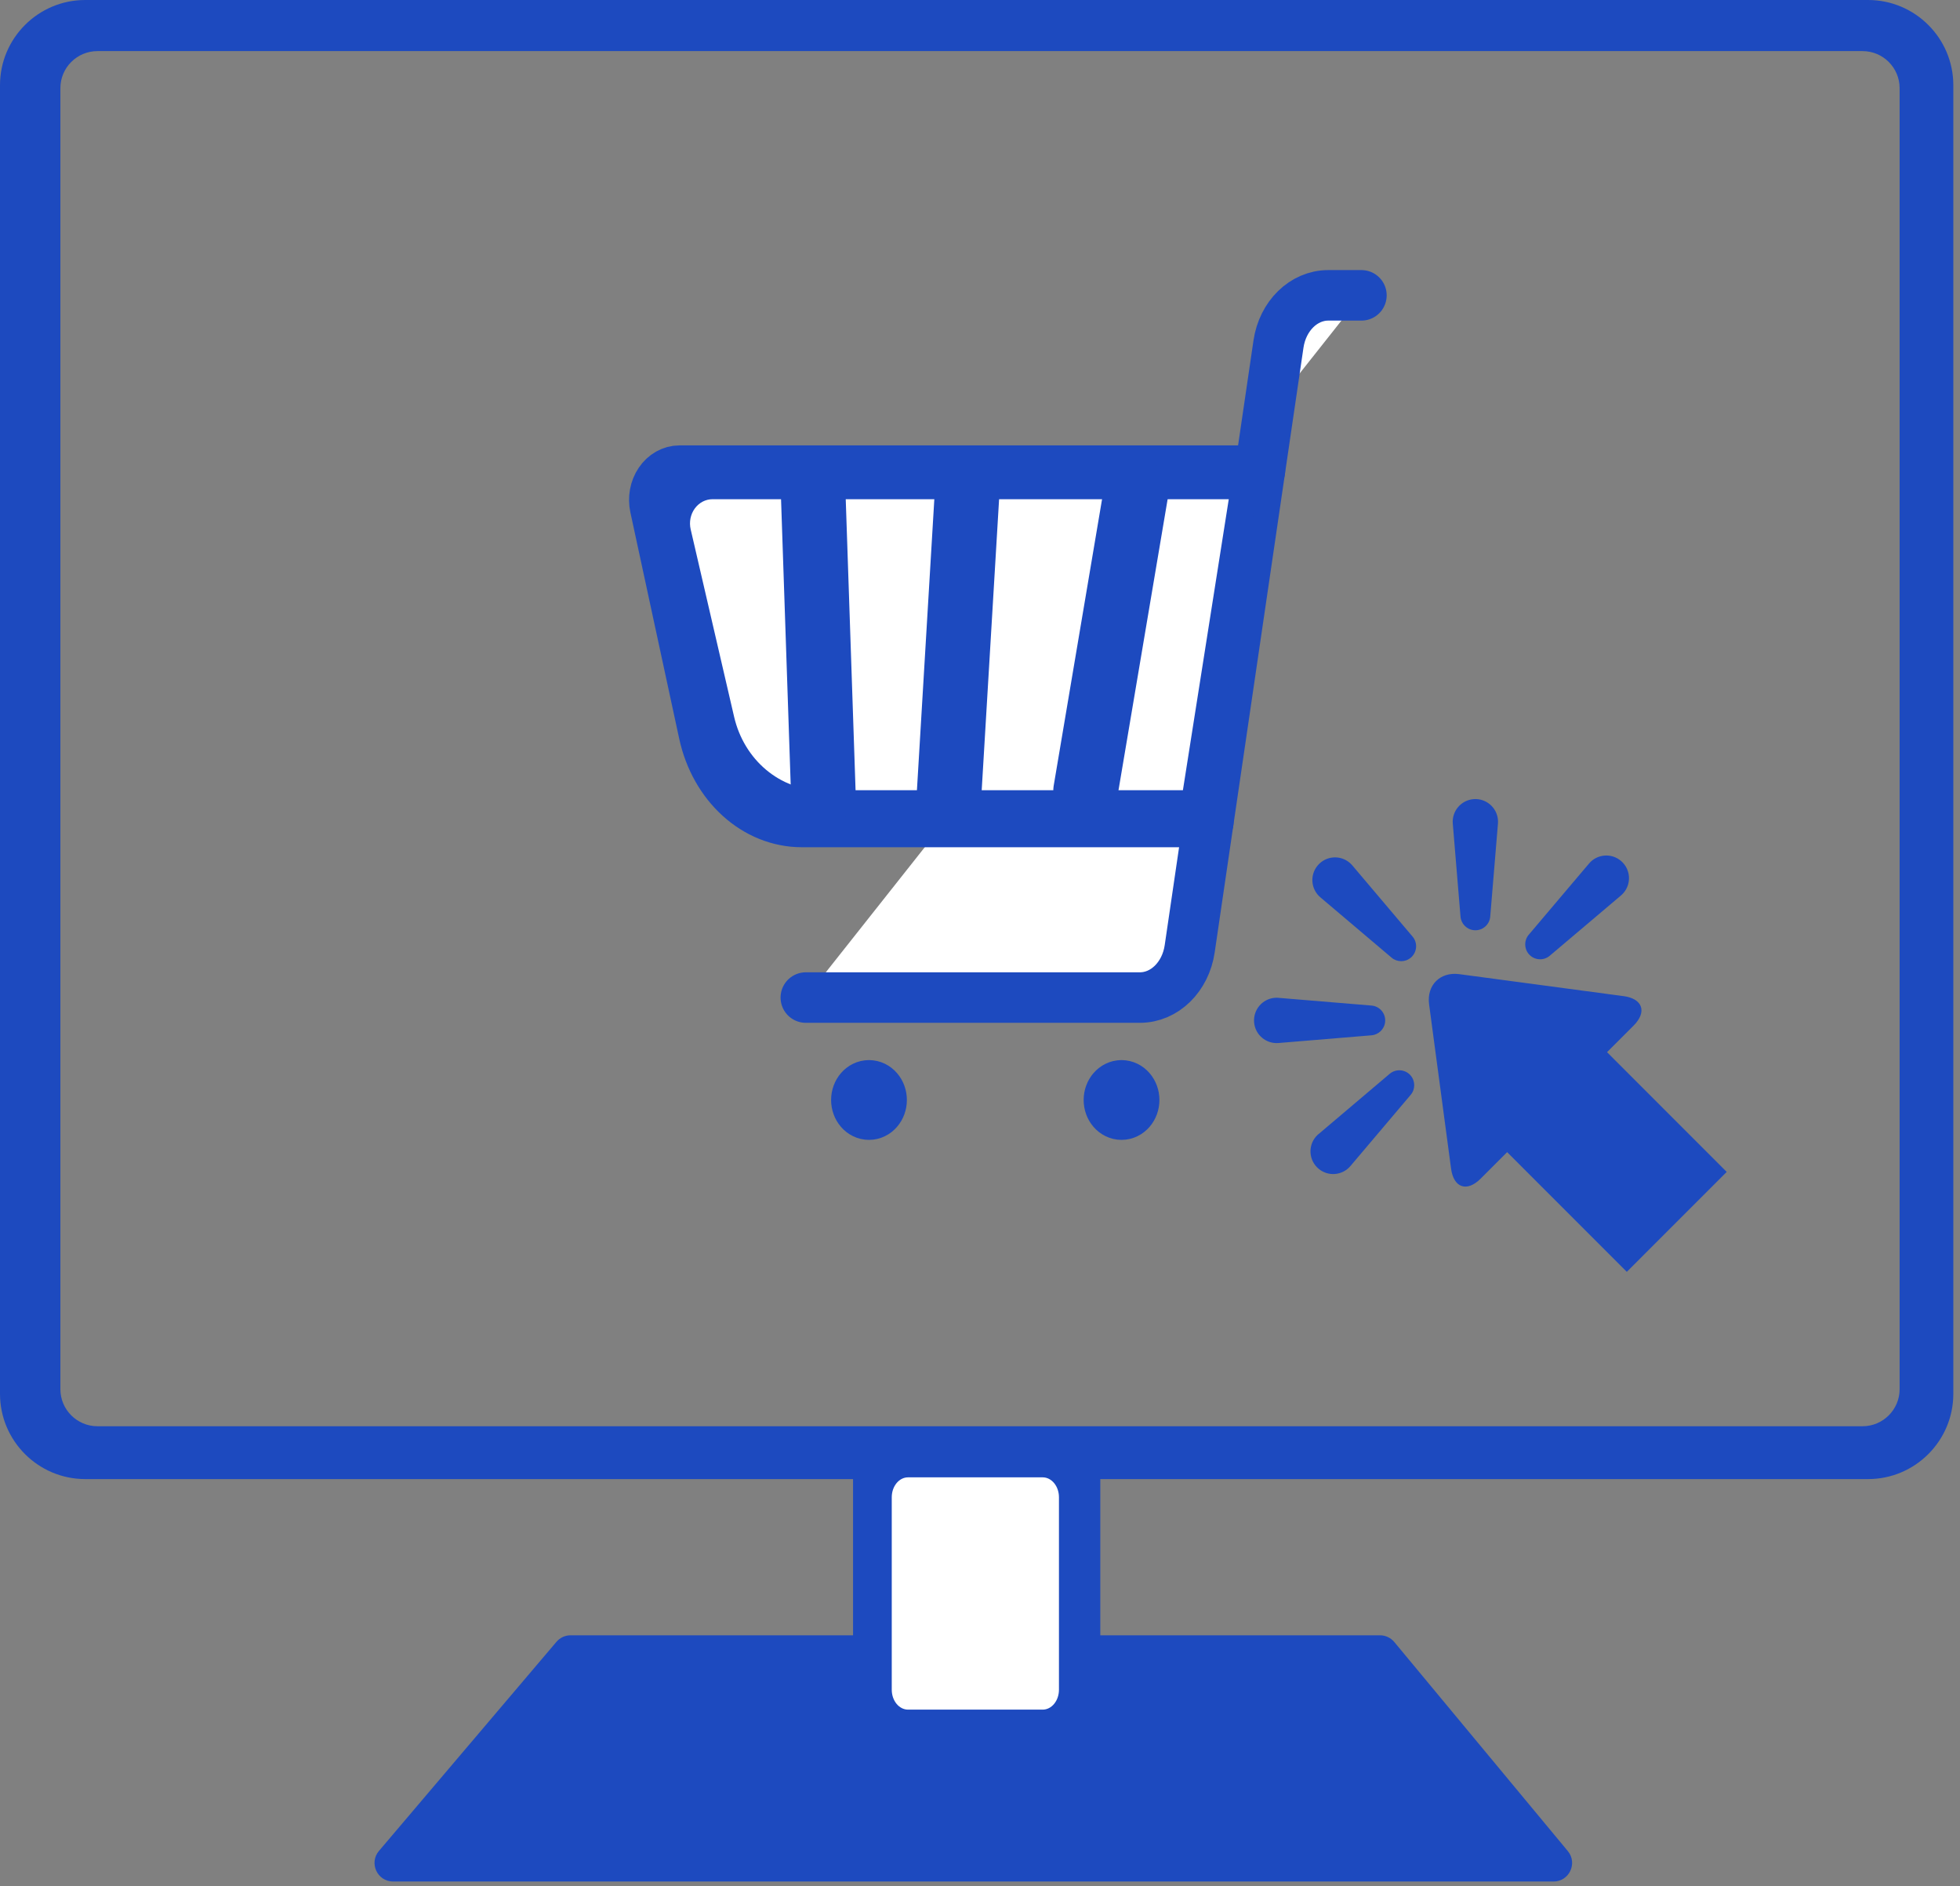
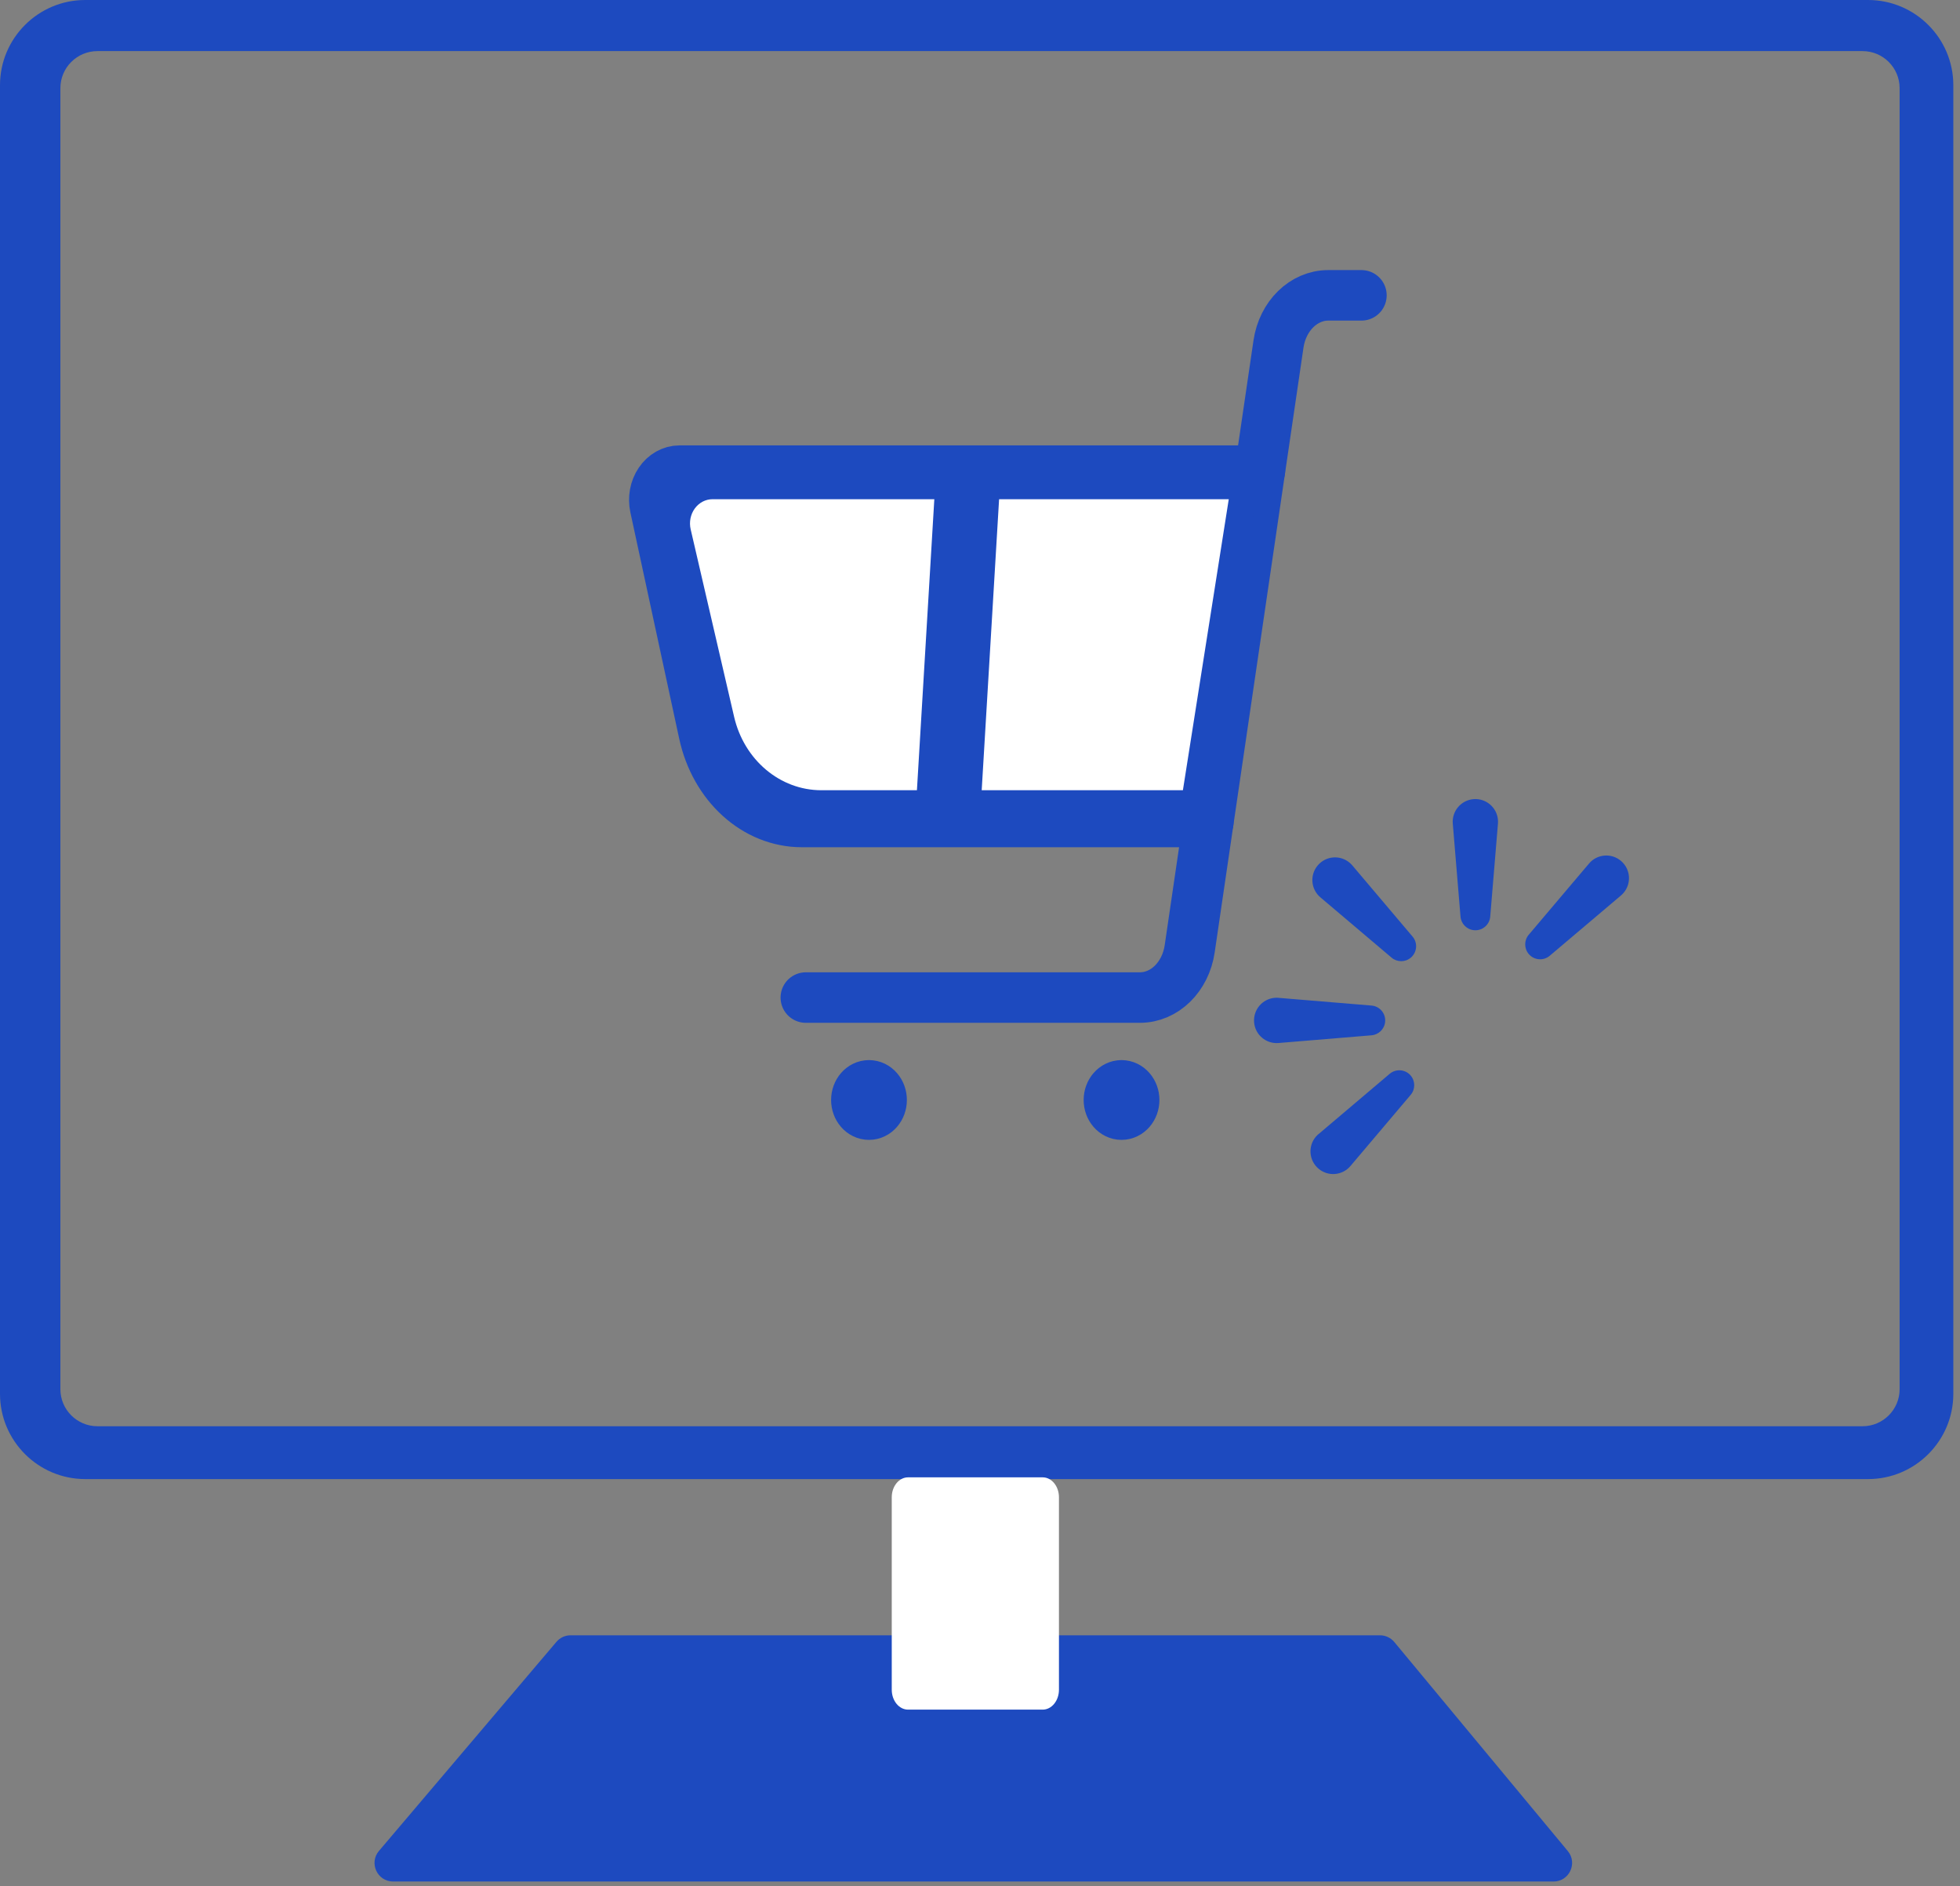
<svg xmlns="http://www.w3.org/2000/svg" width="211" height="203" viewBox="0 0 211 203" fill="none">
  <rect x="0" y="0" width="211" height="203" fill="#808080" stroke="none" />
  <path d="M148.561 176H61.425C60.838 176 60.281 176.258 59.901 176.706L40.797 199.206C39.694 200.505 40.617 202.5 42.322 202.5H167.24C168.934 202.5 169.861 200.526 168.779 199.222L150.1 176.722C149.72 176.265 149.156 176 148.561 176Z" fill="#1D4ABF" />
  <path d="M201.107 159.187H9.173C4.117 159.187 0 155.073 0 150.013V9.173C0 4.114 4.114 0 9.173 0H201.107C206.163 0 210.281 4.114 210.281 9.173V150.013C210.281 155.069 206.167 159.187 201.107 159.187ZM10.488 5.5C8.291 5.5 6.5 7.287 6.5 9.488V149.512C6.5 151.709 8.291 153.5 10.488 153.5H200.512C202.709 153.5 204.5 151.713 204.5 149.512V9.488C204.5 7.287 202.709 5.5 200.512 5.5H10.488Z" fill="#1D4ABF" />
-   <path d="M94.425 184.253H115.856C117.287 184.253 118.449 183.092 118.449 181.661V156.594C118.449 155.162 117.287 154.001 115.856 154.001H94.425C92.993 154.001 91.832 155.162 91.832 156.594V181.661C91.832 183.092 92.993 184.253 94.425 184.253Z" fill="#1D4ABF" />
  <path d="M97.753 184H112.247C113.215 184 114 183.04 114 181.857V161.143C114 159.96 113.215 159 112.247 159H97.753C96.785 159 96 159.96 96 161.143V181.857C96 183.04 96.785 184 97.753 184Z" fill="white" />
-   <path fill-rule="evenodd" clip-rule="evenodd" d="M86.749 107.363H122.713C125.365 107.364 127.63 105.147 128.074 102.118L137.633 37.027C138.079 34 140.344 31.785 142.995 31.786H146.562" fill="white" />
  <path d="M86.749 107.363H122.713C125.365 107.364 127.63 105.147 128.074 102.118L137.633 37.027C138.079 34 140.344 31.785 142.995 31.786H146.562" stroke="#1D4ABF" stroke-width="5.437" stroke-linecap="round" stroke-linejoin="round" />
  <path fill-rule="evenodd" clip-rule="evenodd" d="M93.55 116.812C94.301 116.812 94.909 117.518 94.909 118.387C94.909 119.257 94.301 119.962 93.55 119.962C92.799 119.962 92.19 119.257 92.19 118.387C92.19 117.518 92.799 116.812 93.55 116.812Z" fill="white" />
  <path d="M93.55 116.812C94.301 116.812 94.909 117.518 94.909 118.387C94.909 119.257 94.301 119.962 93.55 119.962C92.799 119.962 92.19 119.257 92.19 118.387C92.19 117.518 92.799 116.812 93.55 116.812" stroke="#1D4ABF" stroke-width="5.437" stroke-linecap="round" stroke-linejoin="round" />
  <path fill-rule="evenodd" clip-rule="evenodd" d="M120.736 116.812C121.487 116.812 122.096 117.518 122.096 118.387C122.096 119.257 121.487 119.962 120.736 119.962C119.986 119.962 119.377 119.257 119.377 118.387C119.377 117.518 119.986 116.812 120.736 116.812Z" fill="white" />
  <path d="M120.736 116.812C121.487 116.812 122.096 117.518 122.096 118.387C122.096 119.257 121.487 119.962 120.736 119.962C119.986 119.962 119.377 119.257 119.377 118.387C119.377 117.518 119.986 116.812 120.736 116.812" stroke="#1D4ABF" stroke-width="5.437" stroke-linecap="round" stroke-linejoin="round" />
  <path fill-rule="evenodd" clip-rule="evenodd" d="M130.081 88.466H86.324C81.335 88.465 76.986 84.532 75.775 78.925L70.519 54.568C70.316 53.627 70.498 52.63 71.014 51.865C71.529 51.1 72.32 50.654 73.158 50.654H135.631" fill="#1D4ABF" />
  <path d="M130.081 88.466H86.324C81.335 88.465 76.986 84.532 75.775 78.925L70.519 54.568C70.316 53.627 70.498 52.63 71.014 51.865C71.529 51.1 72.32 50.654 73.158 50.654H135.631" stroke="#1D4ABF" stroke-width="5.437" stroke-linecap="round" stroke-linejoin="round" />
  <path fill-rule="evenodd" clip-rule="evenodd" d="M127.343 85.049H88.414C83.975 85.048 80.106 81.79 79.029 77.145L74.353 56.97C74.172 56.191 74.334 55.365 74.793 54.731C75.252 54.098 75.955 53.728 76.7 53.728H132.28" fill="white" />
-   <path d="M87.525 52.568L88.632 85.329" stroke="#1D4ABF" stroke-width="6.96" stroke-linecap="round" />
  <path d="M104.137 52.589L102.181 85.309" stroke="#1D4ABF" stroke-width="6.96" stroke-linecap="round" />
-   <path d="M122.328 52.788L116.87 85.109" stroke="#1D4ABF" stroke-width="6.96" stroke-linecap="round" />
-   <path d="M174.782 107.21L157.098 104.844C155.034 104.567 153.57 106.031 153.847 108.095L156.213 125.779C156.49 127.843 157.921 128.329 159.392 126.855L162.247 123.999L175.131 136.884L185.886 126.128L173.002 113.241L175.858 110.385C177.328 108.915 176.846 107.484 174.782 107.207V107.21Z" fill="#1D4ABF" />
  <path d="M145.581 93.139L152.068 100.802C152.643 101.478 152.557 102.492 151.881 103.067C151.273 103.582 150.392 103.567 149.806 103.067L142.143 96.577C141.115 95.707 140.985 94.168 141.859 93.139C142.729 92.111 144.268 91.981 145.297 92.855C145.397 92.941 145.498 93.042 145.581 93.139Z" fill="#1D4ABF" />
  <path d="M161.259 88.641L160.428 98.648C160.356 99.533 159.58 100.191 158.695 100.115C157.9 100.05 157.289 99.414 157.228 98.648L156.397 88.641C156.286 87.299 157.285 86.12 158.627 86.008C159.968 85.897 161.147 86.897 161.259 88.238C161.27 88.371 161.27 88.515 161.259 88.641Z" fill="#1D4ABF" />
  <path d="M174.502 96.376L166.835 102.863C166.159 103.438 165.145 103.352 164.574 102.676C164.059 102.068 164.074 101.187 164.574 100.601L171.064 92.938C171.934 91.91 173.473 91.78 174.502 92.654C175.53 93.524 175.66 95.063 174.786 96.092C174.7 96.192 174.599 96.293 174.502 96.376Z" fill="#1D4ABF" />
  <path d="M137.641 107.394L147.648 108.224C148.533 108.296 149.191 109.073 149.115 109.957C149.05 110.752 148.418 111.36 147.648 111.425L137.641 112.255C136.299 112.367 135.116 111.371 135.009 110.026C134.897 108.681 135.893 107.505 137.238 107.39C137.371 107.379 137.515 107.379 137.641 107.39V107.394Z" fill="#1D4ABF" />
  <path d="M141.942 122.061L149.604 115.57C150.28 114.999 151.294 115.081 151.866 115.757C152.38 116.365 152.366 117.246 151.866 117.832L145.379 125.495C144.509 126.523 142.97 126.653 141.942 125.779C140.913 124.909 140.784 123.37 141.654 122.341C141.74 122.241 141.841 122.14 141.938 122.057L141.942 122.061Z" fill="#1D4ABF" />
</svg>